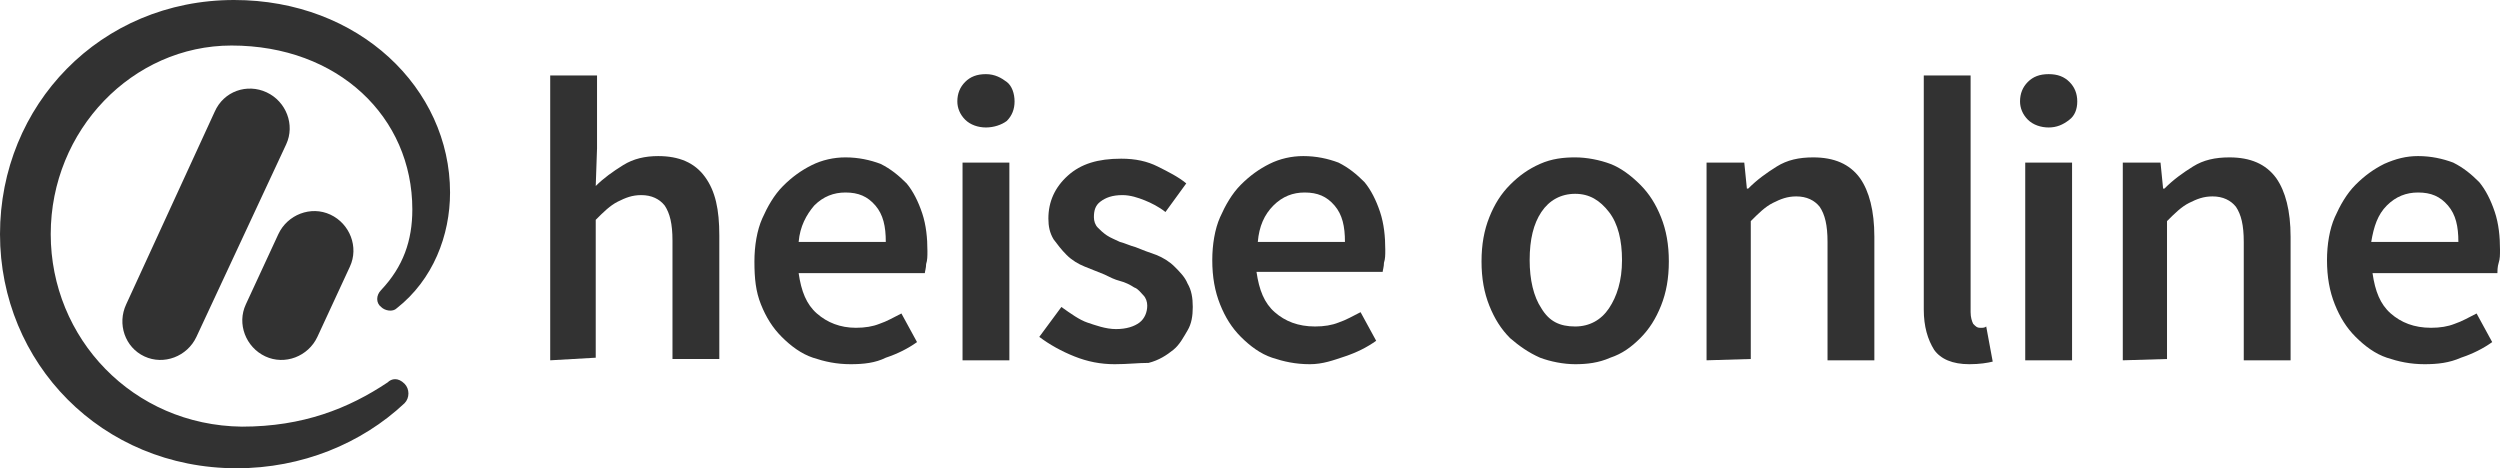
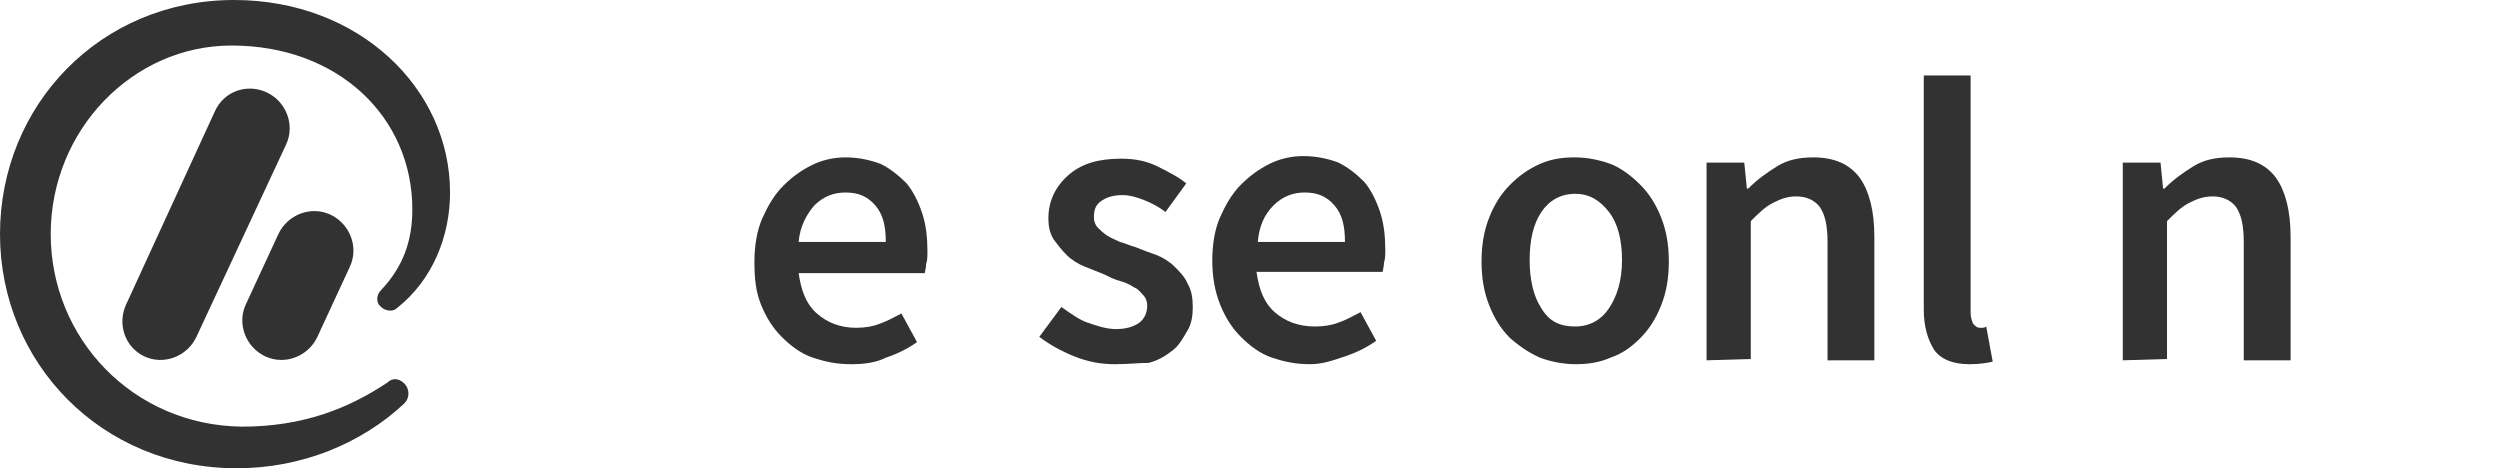
<svg xmlns="http://www.w3.org/2000/svg" version="1.1" id="Ebene_1" x="0px" y="0px" viewBox="0 0 192.2 36" style="enable-background:new 0 0 192.2 36;" xml:space="preserve">
  <style type="text/css">
	.st0{fill:#323232;}
</style>
  <g>
-     <path class="st0" d="M42.3,27.7V5.8h3.6v5.6l-0.1,2.9c0.6-0.6,1.3-1.1,2.1-1.6s1.7-0.7,2.7-0.7c1.6,0,2.8,0.5,3.6,1.6   s1.1,2.5,1.1,4.5v9.5h-3.6v-9.1c0-1.3-0.2-2.1-0.6-2.7c-0.4-0.5-1-0.8-1.8-0.8c-0.7,0-1.2,0.2-1.8,0.5s-1.1,0.8-1.7,1.4v10.6   L42.3,27.7L42.3,27.7z" />
    <path class="st0" d="M65.4,28c-1.1,0-2-0.2-2.9-0.5s-1.7-0.9-2.4-1.6s-1.2-1.5-1.6-2.5S58,21.4,58,20.1c0-1.2,0.2-2.4,0.6-3.3   s0.9-1.8,1.6-2.5s1.4-1.2,2.2-1.6c0.8-0.4,1.7-0.6,2.6-0.6c1,0,1.9,0.2,2.7,0.5c0.8,0.4,1.4,0.9,2,1.5c0.5,0.6,0.9,1.4,1.2,2.3   c0.3,0.9,0.4,1.9,0.4,2.9c0,0.4,0,0.7-0.1,1c0,0.3-0.1,0.6-0.1,0.7h-9.7c0.2,1.4,0.6,2.4,1.4,3.1c0.8,0.7,1.8,1.1,3,1.1   c0.7,0,1.3-0.1,1.8-0.3c0.6-0.2,1.1-0.5,1.7-0.8l1.2,2.2c-0.7,0.5-1.5,0.9-2.4,1.2C67.3,27.9,66.4,28,65.4,28z M61.4,18.6h6.7   c0-1.2-0.2-2.1-0.8-2.8s-1.3-1-2.3-1c-0.9,0-1.7,0.3-2.4,1C62,16.5,61.5,17.4,61.4,18.6z" />
-     <path class="st0" d="M75.8,9.8c-0.6,0-1.2-0.2-1.6-0.6c-0.4-0.4-0.6-0.9-0.6-1.4c0-0.6,0.2-1.1,0.6-1.5s0.9-0.6,1.6-0.6   S77,6,77.4,6.3S78,7.2,78,7.8s-0.2,1.1-0.6,1.5C77,9.6,76.4,9.8,75.8,9.8z M74,27.7V12.5h3.6v15.2C77.6,27.7,74,27.7,74,27.7z" />
    <path class="st0" d="M85.7,28c-1.1,0-2.1-0.2-3.1-0.6c-1-0.4-1.9-0.9-2.7-1.5l1.7-2.3c0.7,0.5,1.4,1,2,1.2s1.4,0.5,2.2,0.5   c0.8,0,1.4-0.2,1.8-0.5s0.6-0.8,0.6-1.3c0-0.3-0.1-0.6-0.3-0.8s-0.4-0.5-0.7-0.6c-0.3-0.2-0.7-0.4-1.1-0.5s-0.8-0.3-1.2-0.5   c-0.5-0.2-1-0.4-1.5-0.6s-1-0.5-1.4-0.9c-0.4-0.4-0.7-0.8-1-1.2c-0.3-0.5-0.4-1-0.4-1.6c0-1.3,0.5-2.4,1.5-3.3   c1-0.9,2.3-1.3,4.1-1.3c1.1,0,2,0.2,2.8,0.6c0.8,0.4,1.6,0.8,2.2,1.3l-1.6,2.2c-0.5-0.4-1.1-0.7-1.6-0.9s-1.1-0.4-1.7-0.4   c-0.8,0-1.3,0.2-1.7,0.5s-0.5,0.7-0.5,1.2c0,0.3,0.1,0.6,0.3,0.8c0.2,0.2,0.4,0.4,0.7,0.6c0.3,0.2,0.6,0.3,1,0.5   c0.4,0.1,0.8,0.3,1.2,0.4c0.5,0.2,1,0.4,1.6,0.6c0.5,0.2,1,0.5,1.4,0.9c0.4,0.4,0.8,0.8,1,1.3c0.3,0.5,0.4,1.1,0.4,1.8   c0,0.7-0.1,1.3-0.4,1.8s-0.6,1.1-1.1,1.5c-0.5,0.4-1.1,0.8-1.9,1C87.5,27.9,86.7,28,85.7,28z" />
    <path class="st0" d="M100.7,28c-1.1,0-2-0.2-2.9-0.5s-1.7-0.9-2.4-1.6s-1.2-1.5-1.6-2.5s-0.6-2.1-0.6-3.4c0-1.2,0.2-2.4,0.6-3.3   s0.9-1.8,1.6-2.5c0.7-0.7,1.4-1.2,2.2-1.6c0.8-0.4,1.7-0.6,2.6-0.6c1,0,1.9,0.2,2.7,0.5c0.8,0.4,1.4,0.9,2,1.5   c0.5,0.6,0.9,1.4,1.2,2.3c0.3,0.9,0.4,1.9,0.4,2.9c0,0.4,0,0.7-0.1,1c0,0.3-0.1,0.6-0.1,0.7h-9.7c0.2,1.4,0.6,2.4,1.4,3.1   c0.8,0.7,1.8,1.1,3.1,1.1c0.7,0,1.3-0.1,1.8-0.3c0.6-0.2,1.1-0.5,1.7-0.8l1.2,2.2c-0.7,0.5-1.5,0.9-2.4,1.2S101.7,28,100.7,28z    M96.7,18.6h6.7c0-1.2-0.2-2.1-0.8-2.8s-1.3-1-2.3-1c-0.9,0-1.7,0.3-2.4,1C97.2,16.5,96.8,17.4,96.7,18.6z" />
    <path class="st0" d="M121.1,28c-0.9,0-1.9-0.2-2.7-0.5c-0.9-0.4-1.6-0.9-2.3-1.5c-0.7-0.7-1.2-1.5-1.6-2.5s-0.6-2.1-0.6-3.4   c0-1.3,0.2-2.4,0.6-3.4c0.4-1,0.9-1.8,1.6-2.5s1.4-1.2,2.3-1.6c0.9-0.4,1.8-0.5,2.7-0.5c0.9,0,1.9,0.2,2.7,0.5s1.6,0.9,2.3,1.6   c0.7,0.7,1.2,1.5,1.6,2.5s0.6,2.1,0.6,3.4c0,1.3-0.2,2.4-0.6,3.4c-0.4,1-0.9,1.8-1.6,2.5c-0.7,0.7-1.4,1.2-2.3,1.5   C122.9,27.9,122,28,121.1,28z M121.1,25.1c1.1,0,2-0.5,2.6-1.4s1-2.1,1-3.7c0-1.5-0.3-2.8-1-3.7s-1.5-1.4-2.6-1.4s-2,0.5-2.6,1.4   c-0.6,0.9-0.9,2.1-0.9,3.7c0,1.5,0.3,2.8,0.9,3.7C119.1,24.7,119.9,25.1,121.1,25.1z" />
    <path class="st0" d="M131.2,27.7V12.5h2.9l0.2,2h0.1c0.7-0.7,1.4-1.2,2.2-1.7s1.7-0.7,2.8-0.7c1.6,0,2.8,0.5,3.6,1.6   c0.7,1,1.1,2.5,1.1,4.5v9.5h-3.6v-9.1c0-1.3-0.2-2.1-0.6-2.7c-0.4-0.5-1-0.8-1.8-0.8c-0.7,0-1.2,0.2-1.8,0.5s-1.1,0.8-1.7,1.4v10.6   L131.2,27.7L131.2,27.7z" />
    <path class="st0" d="M151.4,28c-1.3,0-2.2-0.4-2.7-1.1c-0.5-0.8-0.8-1.8-0.8-3.1V5.8h3.6V24c0,0.4,0.1,0.7,0.2,0.9   c0.2,0.2,0.3,0.3,0.5,0.3c0.1,0,0.2,0,0.2,0s0.2,0,0.3-0.1l0.5,2.7C152.8,27.9,152.2,28,151.4,28z" />
-     <path class="st0" d="M157.5,9.8c-0.6,0-1.2-0.2-1.6-0.6c-0.4-0.4-0.6-0.9-0.6-1.4c0-0.6,0.2-1.1,0.6-1.5c0.4-0.4,0.9-0.6,1.6-0.6   s1.2,0.2,1.6,0.6s0.6,0.9,0.6,1.5s-0.2,1.1-0.6,1.4C158.6,9.6,158.1,9.8,157.5,9.8z M155.7,27.7V12.5h3.6v15.2   C159.2,27.7,155.7,27.7,155.7,27.7z" />
    <path class="st0" d="M163.2,27.7V12.5h2.9l0.2,2h0.1c0.7-0.7,1.4-1.2,2.2-1.7s1.7-0.7,2.8-0.7c1.6,0,2.8,0.5,3.6,1.6   c0.7,1,1.1,2.5,1.1,4.5v9.5h-3.6v-9.1c0-1.3-0.2-2.1-0.6-2.7c-0.4-0.5-1-0.8-1.8-0.8c-0.7,0-1.2,0.2-1.8,0.5s-1.1,0.8-1.7,1.4v10.6   L163.2,27.7L163.2,27.7z" />
-     <path class="st0" d="M186.4,28c-1.1,0-2-0.2-2.9-0.5s-1.7-0.9-2.4-1.6c-0.7-0.7-1.2-1.5-1.6-2.5c-0.4-1-0.6-2.1-0.6-3.4   c0-1.2,0.2-2.4,0.6-3.3s0.9-1.8,1.6-2.5s1.4-1.2,2.2-1.6c0.9-0.4,1.7-0.6,2.6-0.6c1,0,1.9,0.2,2.7,0.5c0.8,0.4,1.4,0.9,2,1.5   c0.5,0.6,0.9,1.4,1.2,2.3c0.3,0.9,0.4,1.9,0.4,2.9c0,0.4,0,0.7-0.1,1S192,20.9,192,21h-9.6c0.2,1.4,0.6,2.4,1.4,3.1   c0.8,0.7,1.8,1.1,3.1,1.1c0.7,0,1.3-0.1,1.8-0.3c0.6-0.2,1.1-0.5,1.7-0.8l1.2,2.2c-0.7,0.5-1.5,0.9-2.4,1.2   C188.3,27.9,187.4,28,186.4,28z M182.3,18.6h6.7c0-1.2-0.2-2.1-0.8-2.8s-1.3-1-2.3-1c-0.9,0-1.7,0.3-2.4,1S182.5,17.4,182.3,18.6z" />
  </g>
  <path class="st0" d="M22,11.1c0.7-1.5,0-3.3-1.5-4s-3.3-0.1-4,1.5L9.7,23.4c-0.7,1.5-0.1,3.3,1.4,4c1.5,0.7,3.3,0,4-1.5L22,11.1  L22,11.1z M21.4,18l-2.5,5.4c-0.7,1.5,0,3.3,1.5,4c1.5,0.7,3.3,0,4-1.5l2.5-5.4c0.7-1.5,0-3.3-1.5-4S22.1,16.5,21.4,18L21.4,18z   M34.6,14.8c0-8-7-14.8-16.6-14.8C7.7,0,0,8.1,0,18s7.8,18,18.2,18c5,0,9.6-1.9,12.9-5c0.4-0.4,0.4-1.1,0-1.5  c-0.5-0.5-1-0.4-1.3-0.1c-3,2-6.5,3.4-11.2,3.4C10.2,32.7,3.9,26,3.9,18S10.2,3.5,17.8,3.5C26,3.5,31.7,9,31.7,16.1  c0,2.4-0.7,4.4-2.4,6.2c-0.4,0.4-0.4,1,0,1.3c0.3,0.3,0.9,0.4,1.2,0.1C33.3,21.5,34.6,18.1,34.6,14.8L34.6,14.8z" />
</svg>